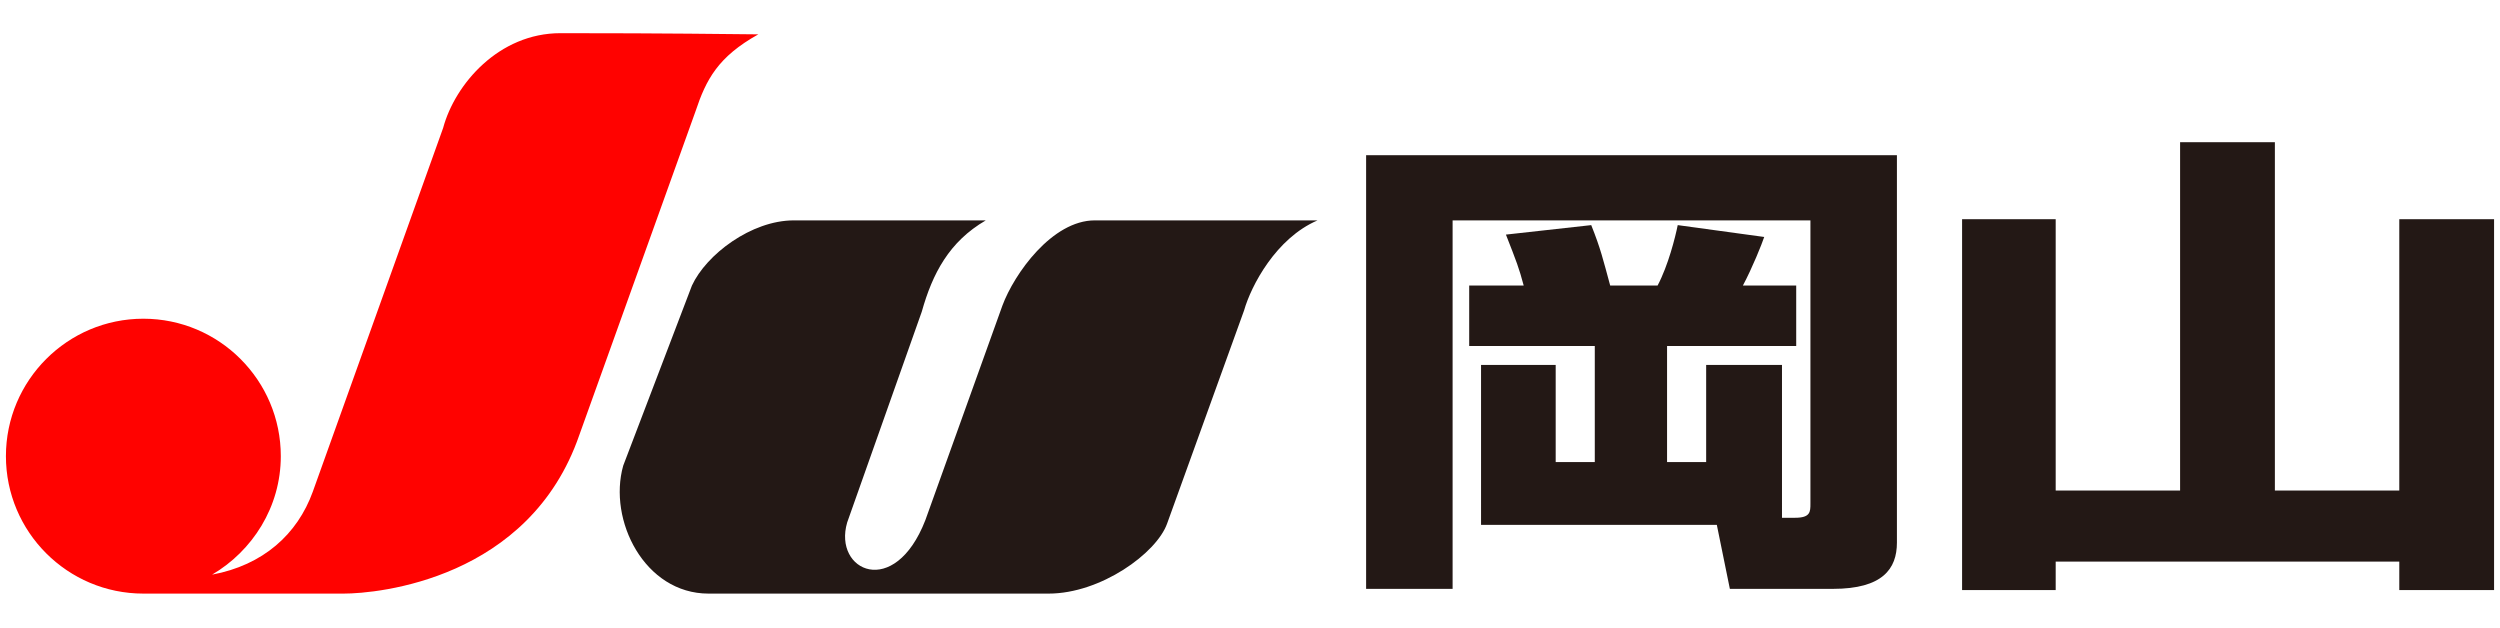
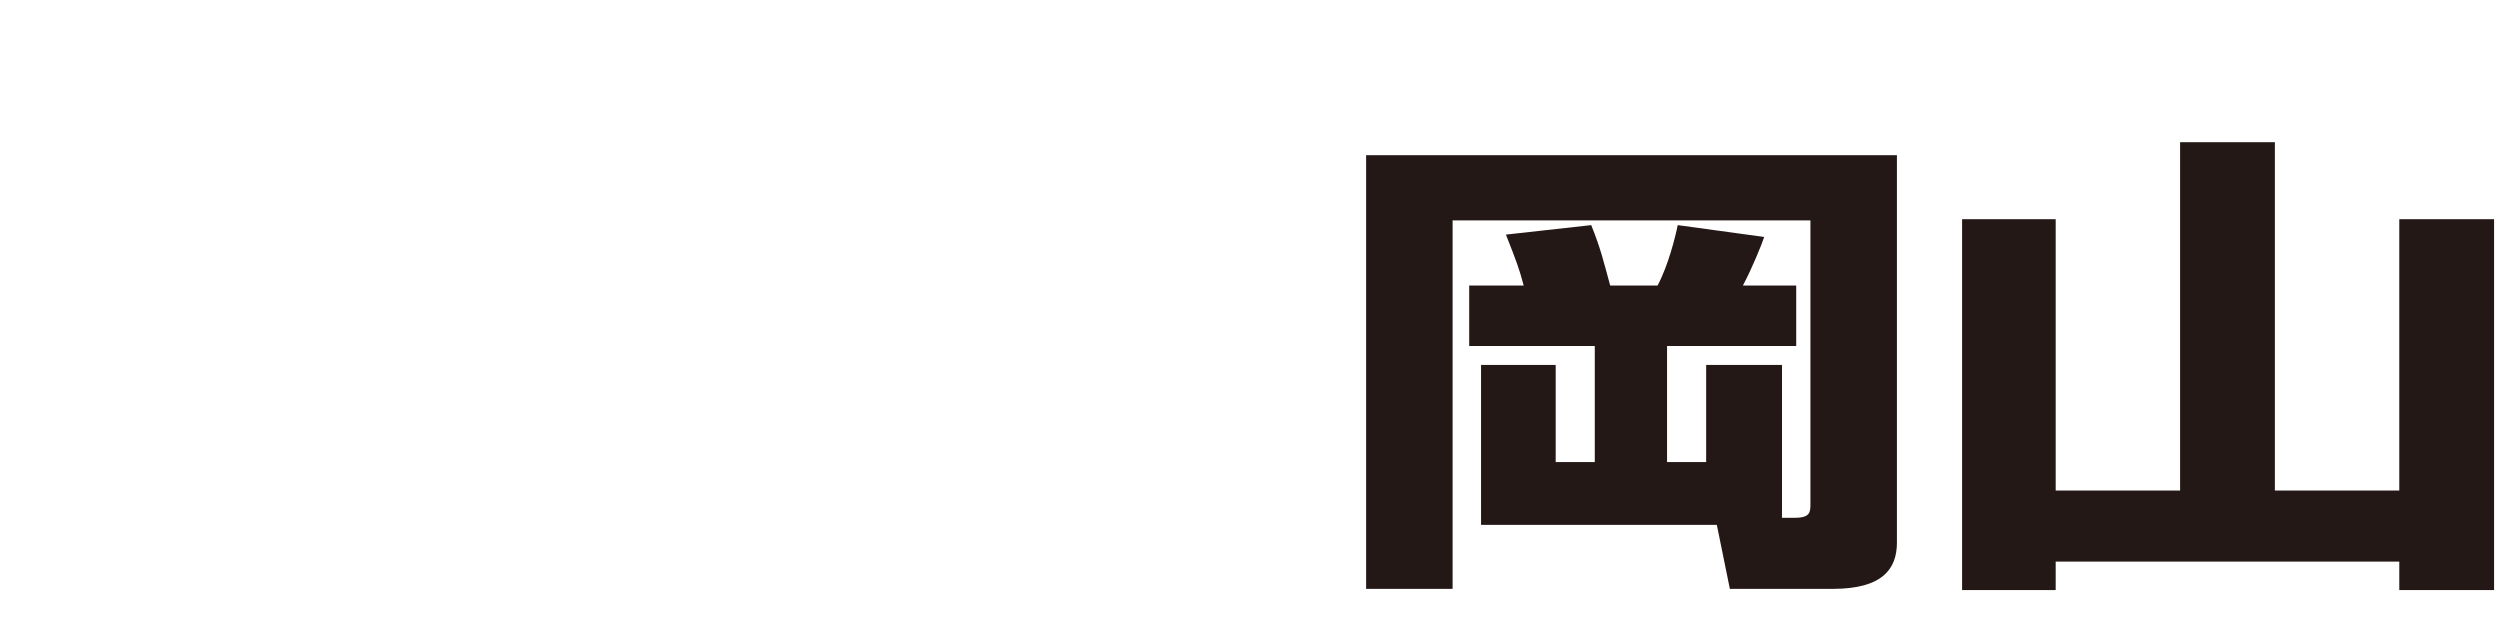
<svg xmlns="http://www.w3.org/2000/svg" xmlns:xlink="http://www.w3.org/1999/xlink" version="1.1" id="レイヤー_1" x="0px" y="0px" viewBox="0 0 211 53" style="enable-background:new 0 0 211 53;" xml:space="preserve">
  <style type="text/css">
	.st0{clip-path:url(#SVGID_2_);}
	.st1{fill:#FF0200;}
	.st2{fill:#231815;}
</style>
  <g>
    <defs>
      <rect id="SVGID_1_" x="0" width="211" height="53" />
    </defs>
    <clipPath id="SVGID_2_">
      <use xlink:href="#SVGID_1_" style="overflow:visible;" />
    </clipPath>
    <g class="st0">
      <g>
-         <path class="st1" d="M47.3,2.8c-5.2,0-8.9,4.3-9.9,8l-11,30.7c-1.3,3.6-4.2,6.2-8.5,7c3.4-2,5.8-5.7,5.8-10     c0-6.4-5.2-11.6-11.6-11.6c-6.4,0-11.6,5.2-11.6,11.6c0,6.4,5.2,11.6,11.6,11.6c0,0,14,0,16.9,0c2.9,0,15.7-1.2,19.9-13.4     l9.8-27.3c0.9-2.7,1.9-4.6,5.3-6.5C55.3,2.8,50.2,2.8,47.3,2.8z" />
-         <path class="st2" d="M67,18.6h16.2c-3.1,1.8-4.5,4.5-5.4,7.7l-6.3,17.8c-1.2,4.1,4,6.5,6.6-0.2l6.5-18.1c1-2.7,4.2-7.2,7.8-7.2     h18.8c-3.5,1.5-5.6,5.5-6.2,7.6l-6.5,18c-0.9,2.5-5.6,5.9-10,5.9H59.8c-5.4,0-8.5-6.2-7.2-10.8l5.8-15.2     C59.6,21.5,63.4,18.6,67,18.6z" />
-       </g>
+         </g>
      <path class="st2" d="M150.2,43.7h1.3c1.3,0,1.3-0.5,1.3-1.2V18.6h-30.2v31.1h-7.3V13.1h44.8v32.7c0,2.2-1.2,3.9-5.4,3.9H146    l-1.1-5.4h-19.9V30.8h6.3V39h3.3v-9.8H124v-5.1h4.6c-0.4-1.5-0.6-2-1.5-4.3l7.2-0.8c0.8,2,1,2.9,1.6,5.1h4    c0.9-1.7,1.5-4.1,1.7-5.1l7.3,1c-0.2,0.6-1,2.6-1.8,4.1h4.5v5.1h-10.9V39h3.3v-8.2h6.4V43.7z" />
      <path class="st2" d="M173.5,18.5v22.9H184V12h8v29.4h10.5V18.5h8v31.3h-8v-2.4h-29v2.4h-7.9V18.5H173.5z" />
    </g>
  </g>
</svg>